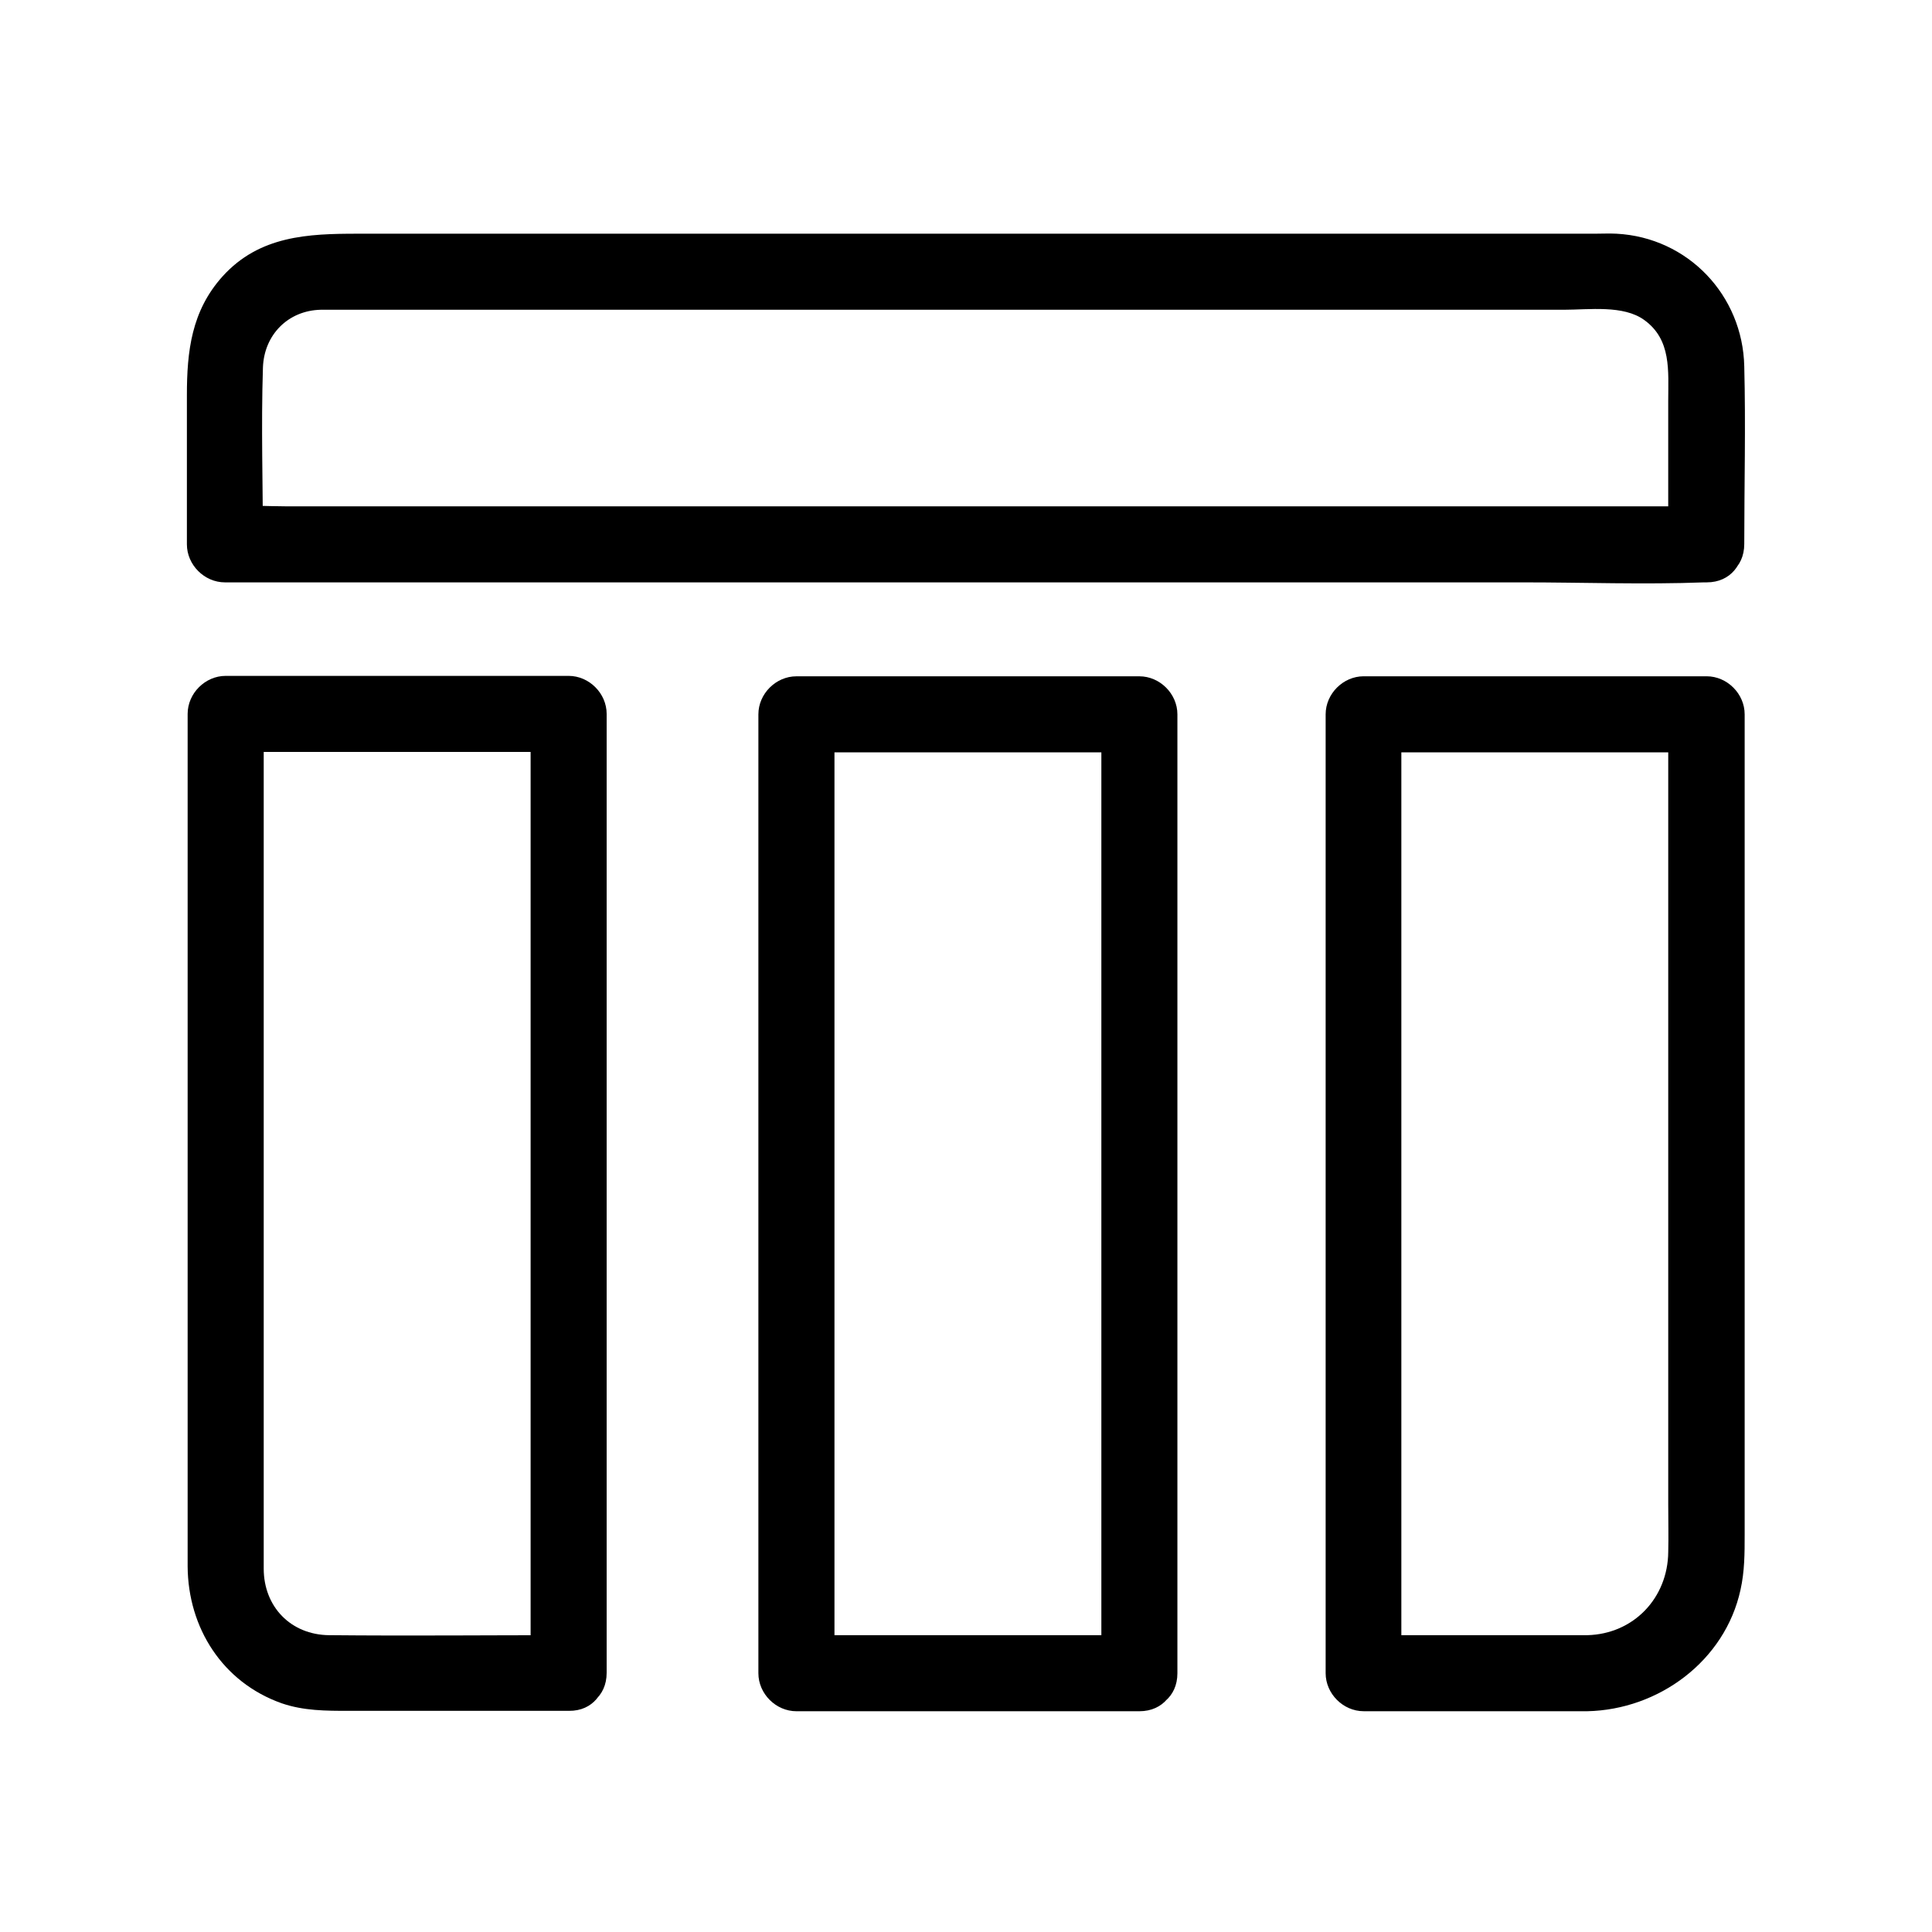
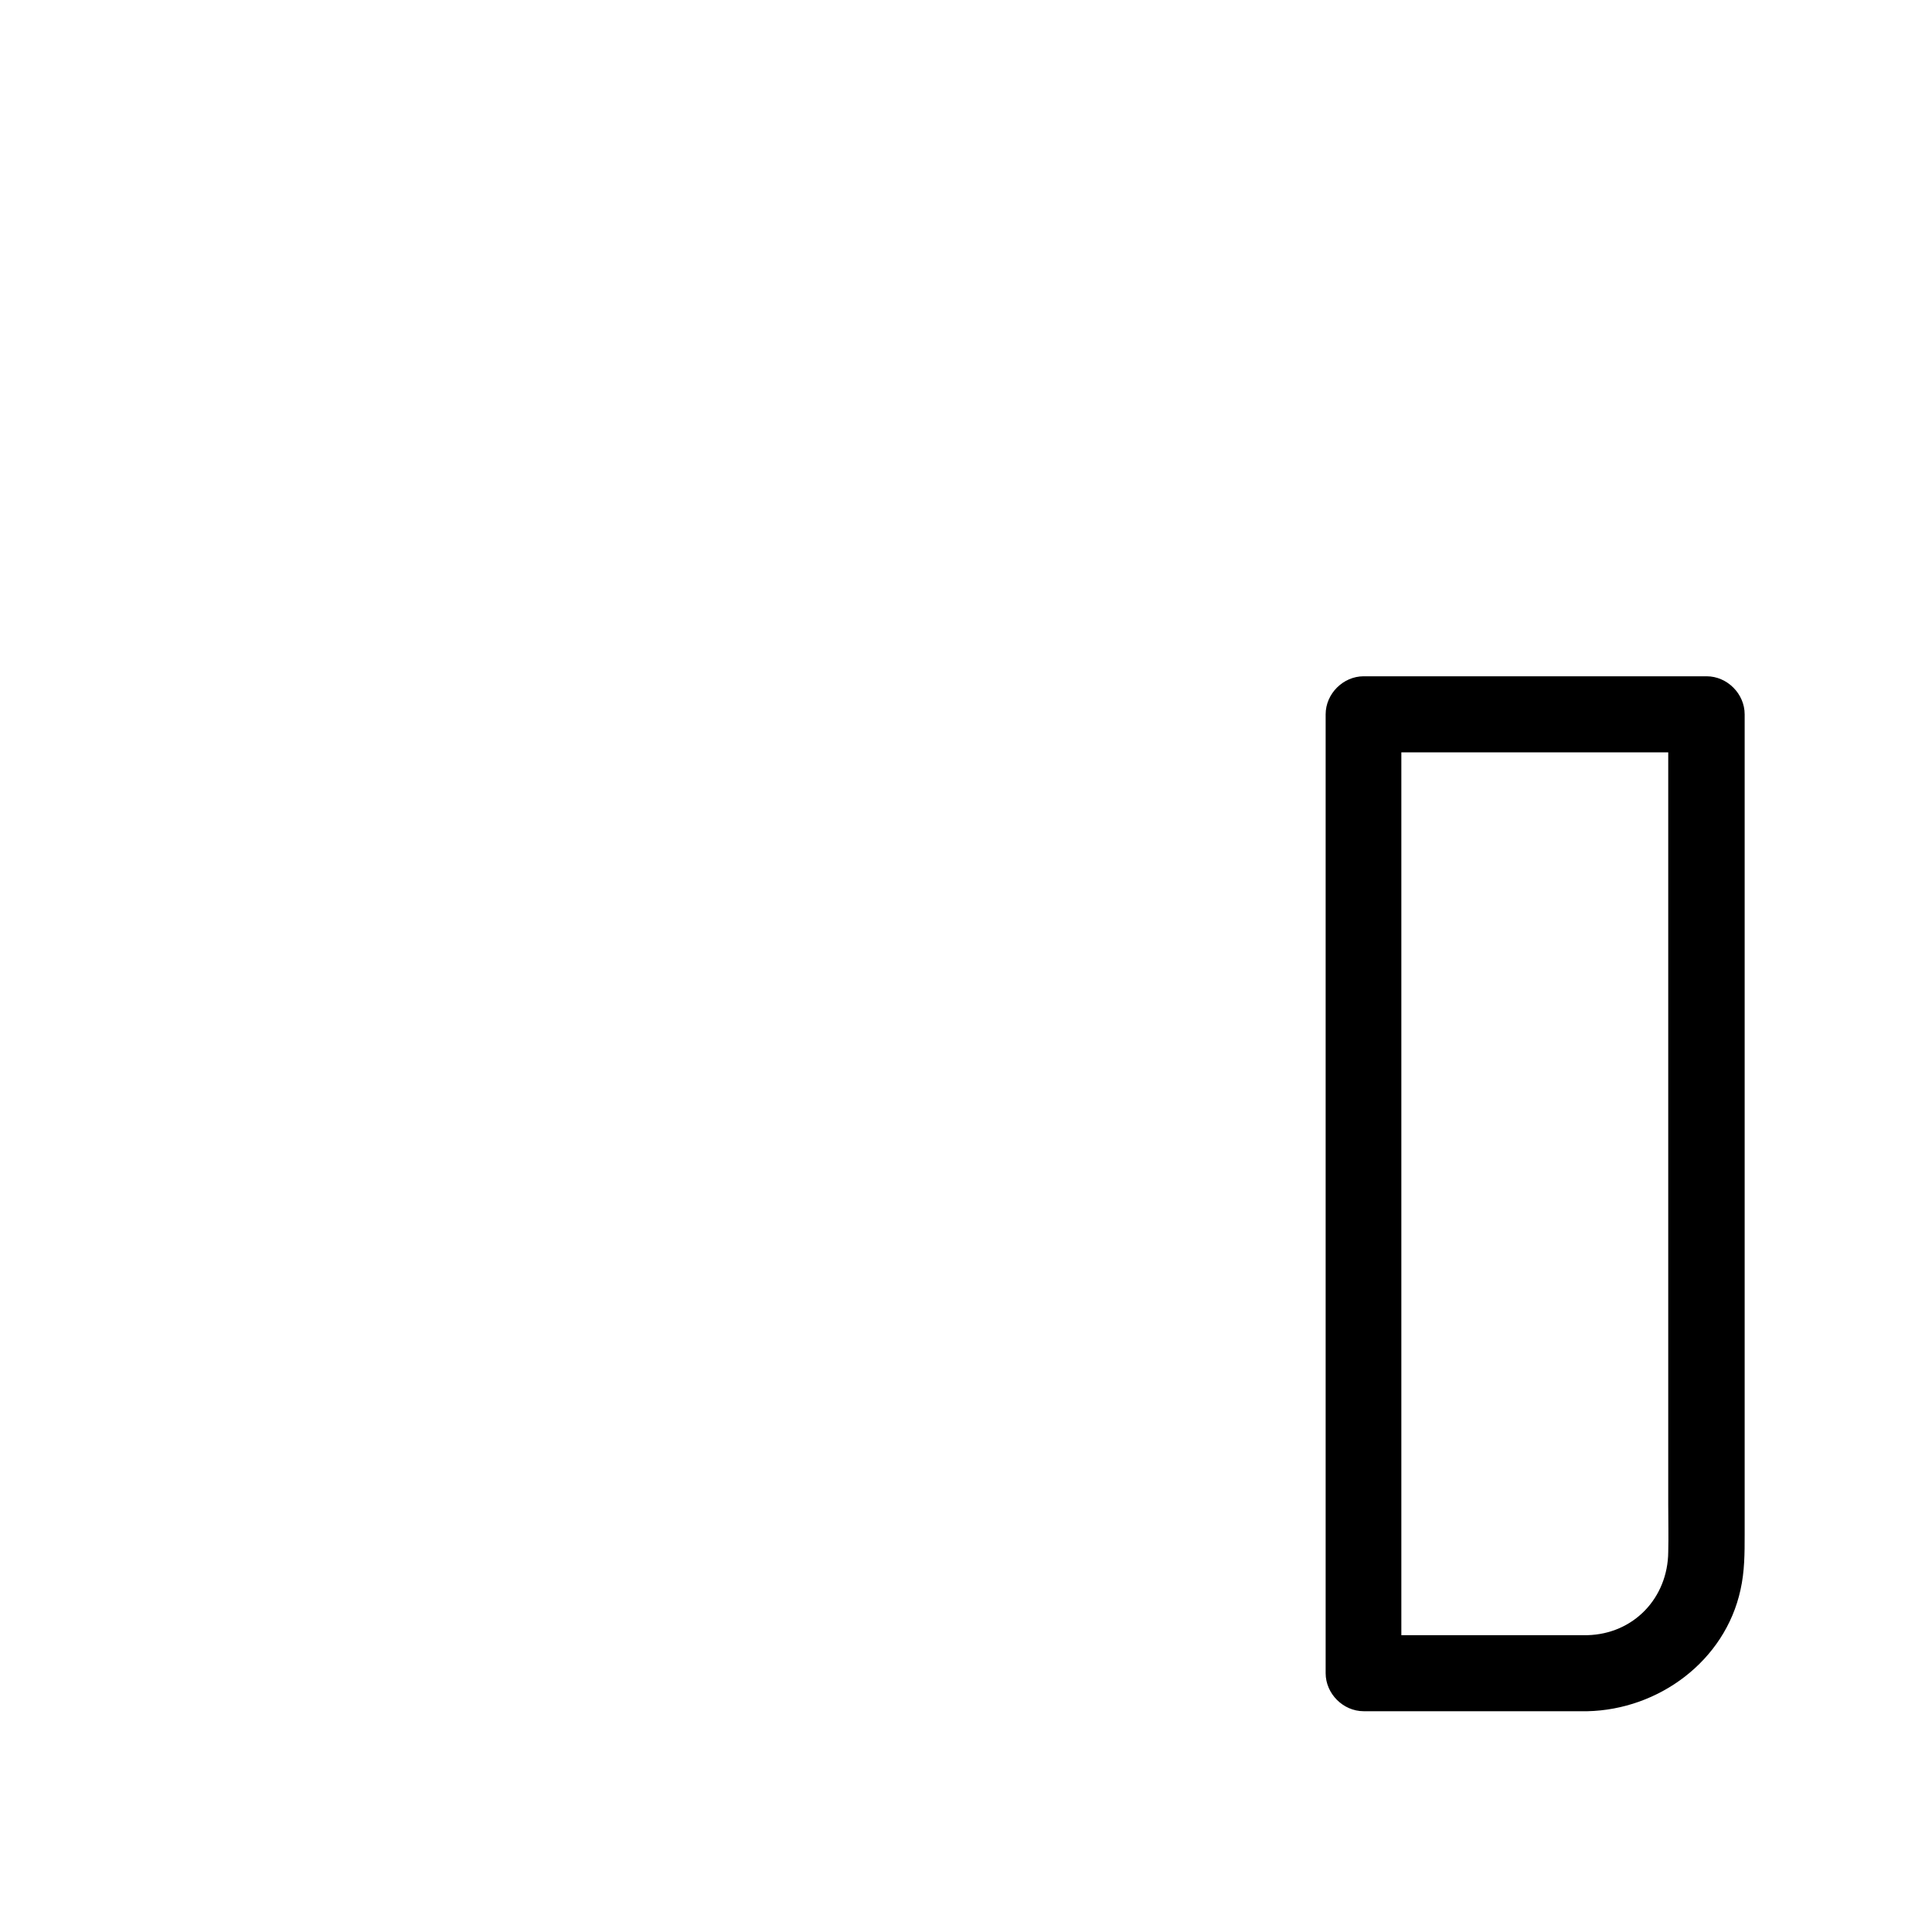
<svg xmlns="http://www.w3.org/2000/svg" fill="#000000" width="800px" height="800px" version="1.1" viewBox="144 144 512 512">
  <g>
-     <path d="m596.28 278.18h-38.895-94.012-113.26-97.941-32.547c-5.039 0-10.277-0.402-15.316 0h-0.707l10.078 10.078c0-15.617-0.504-31.234 0-46.855 0.301-8.664 6.648-15.113 15.316-15.316h6.348 89.879 133.91 99.352c6.648 0 15.719-1.309 21.262 2.719 7.254 5.238 6.348 13.504 6.348 21.461v31.137 6.75c0 13 20.152 13 20.152 0 0-15.617 0.402-31.336 0-47.055-0.402-18.844-14.914-34.16-33.855-35.164-1.914-0.102-3.93 0-5.844 0h-89.68-138.14-99.957c-13.098 0-25.996 0.504-35.77 11.285-8.262 9.168-9.473 19.852-9.473 31.539v32.344 7.152c0 5.441 4.637 10.078 10.078 10.078h38.895 94.012 113.26 97.941c15.922 0 31.941 0.605 47.863 0h0.707c12.996 0 12.996-20.152-0.004-20.152z" />
-     <path d="m294.7 577.34c-21.16 0-42.32 0.203-63.48 0-10.176-0.102-17.332-7.559-17.332-17.633v-16.727-161.22-48.566c-3.324 3.324-6.75 6.75-10.078 10.078h79.602 11.285c-3.324-3.324-6.75-6.75-10.078-10.078v85.949 136.93 31.234c0 13 20.152 13 20.152 0v-85.949-136.93-31.234c0-5.441-4.637-10.078-10.078-10.078h-79.602-11.285c-5.441 0-10.078 4.637-10.078 10.078v129.28 78.09 18.539c0.102 16.324 9.27 30.73 24.887 36.273 5.844 2.016 11.789 2.016 17.836 2.016h22.168 36.172c12.906 0.102 12.906-20.051-0.09-20.051z" />
-     <path d="m445.95 577.34h-79.602-11.285l10.078 10.078v-85.949-136.93-31.234l-10.078 10.078h79.602 11.285c-3.324-3.324-6.75-6.75-10.078-10.078v85.949 136.93 31.234c0 13 20.152 13 20.152 0v-85.949-136.93-31.234c0-5.441-4.637-10.078-10.078-10.078h-79.602-11.285c-5.441 0-10.078 4.637-10.078 10.078v85.949 136.93 31.234c0 5.441 4.637 10.078 10.078 10.078h79.602 11.285c13.004-0.004 13.004-20.156 0.004-20.156z" />
    <path d="m564.64 577.34h-59.348c3.324 3.324 6.75 6.75 10.078 10.078v-85.949-136.93-31.234l-10.078 10.078h79.602 11.285c-3.324-3.324-6.75-6.75-10.078-10.078v87.262 122.12c0 4.231 0.102 8.465 0 12.594-0.102 12.184-9.168 21.758-21.461 22.059-13 0.301-13 20.453 0 20.152 18.941-0.402 36.477-13.301 40.605-32.145 1.109-4.938 1.109-9.672 1.109-14.711v-46.25-136.73-34.359c0-5.441-4.637-10.078-10.078-10.078h-79.602-11.285c-5.441 0-10.078 4.637-10.078 10.078v85.949 136.93 31.234c0 5.441 4.637 10.078 10.078 10.078h59.348c12.797 0.004 12.898-20.148-0.098-20.148z" />
  </g>
</svg>